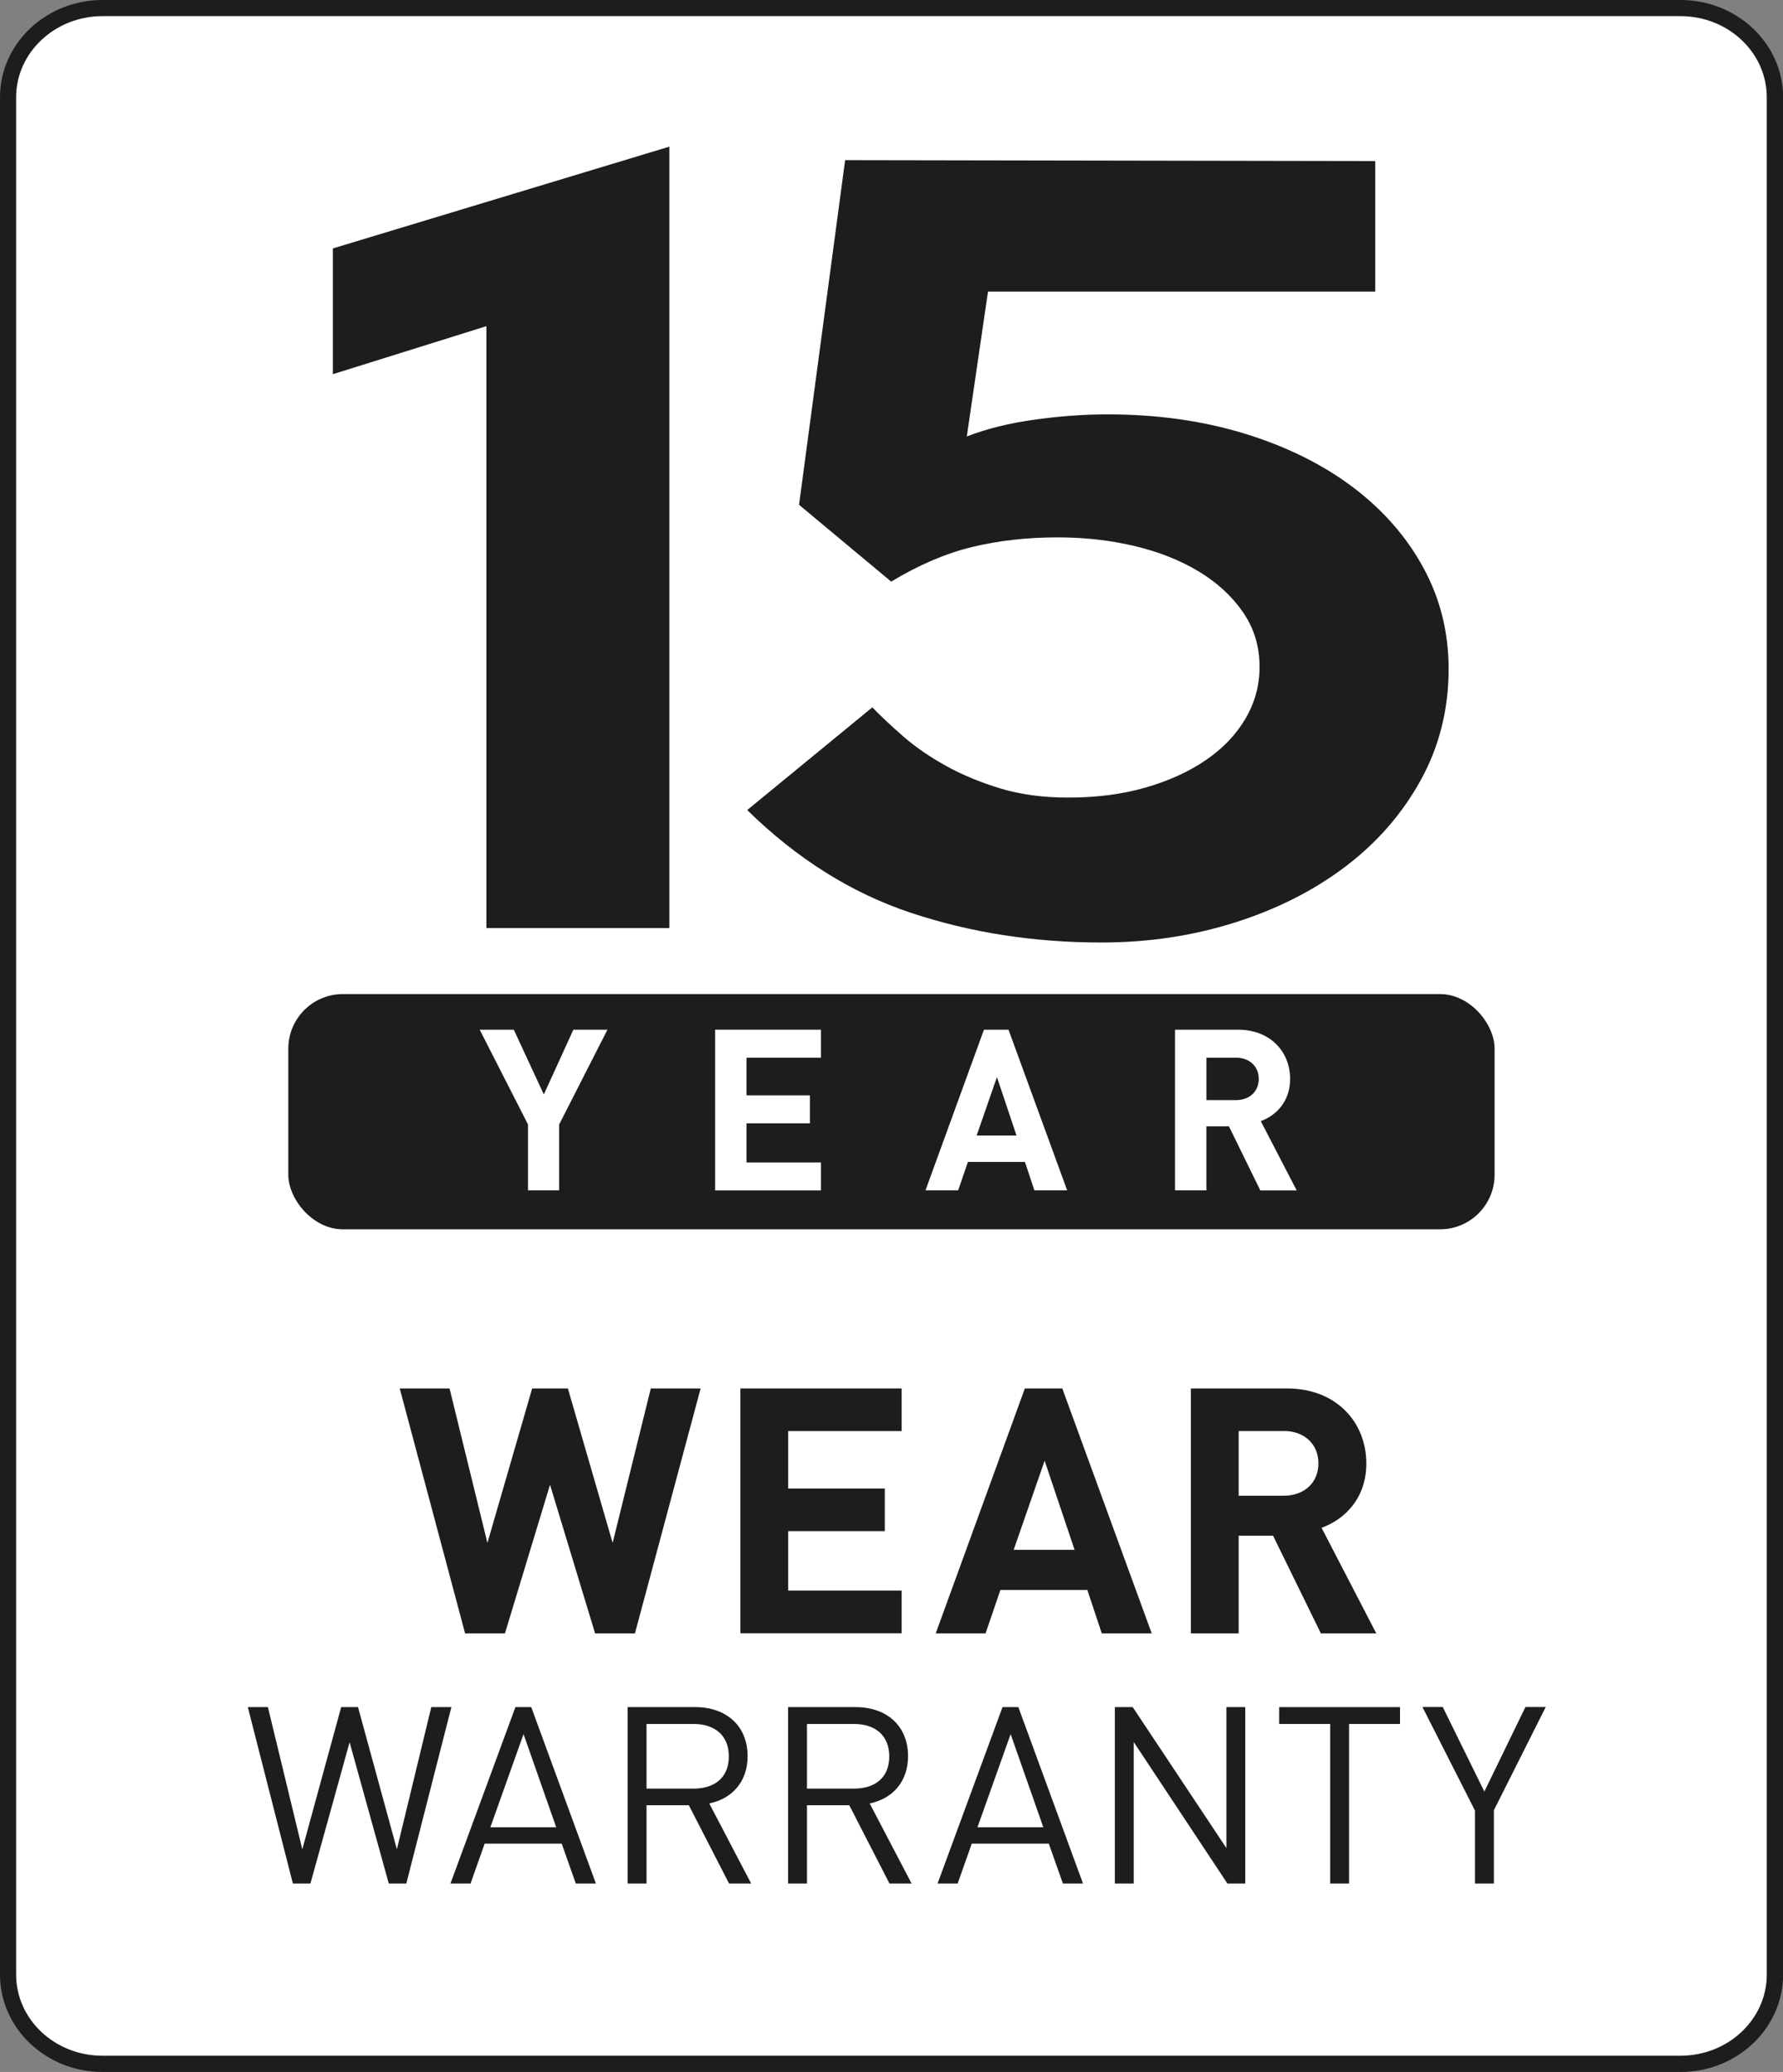
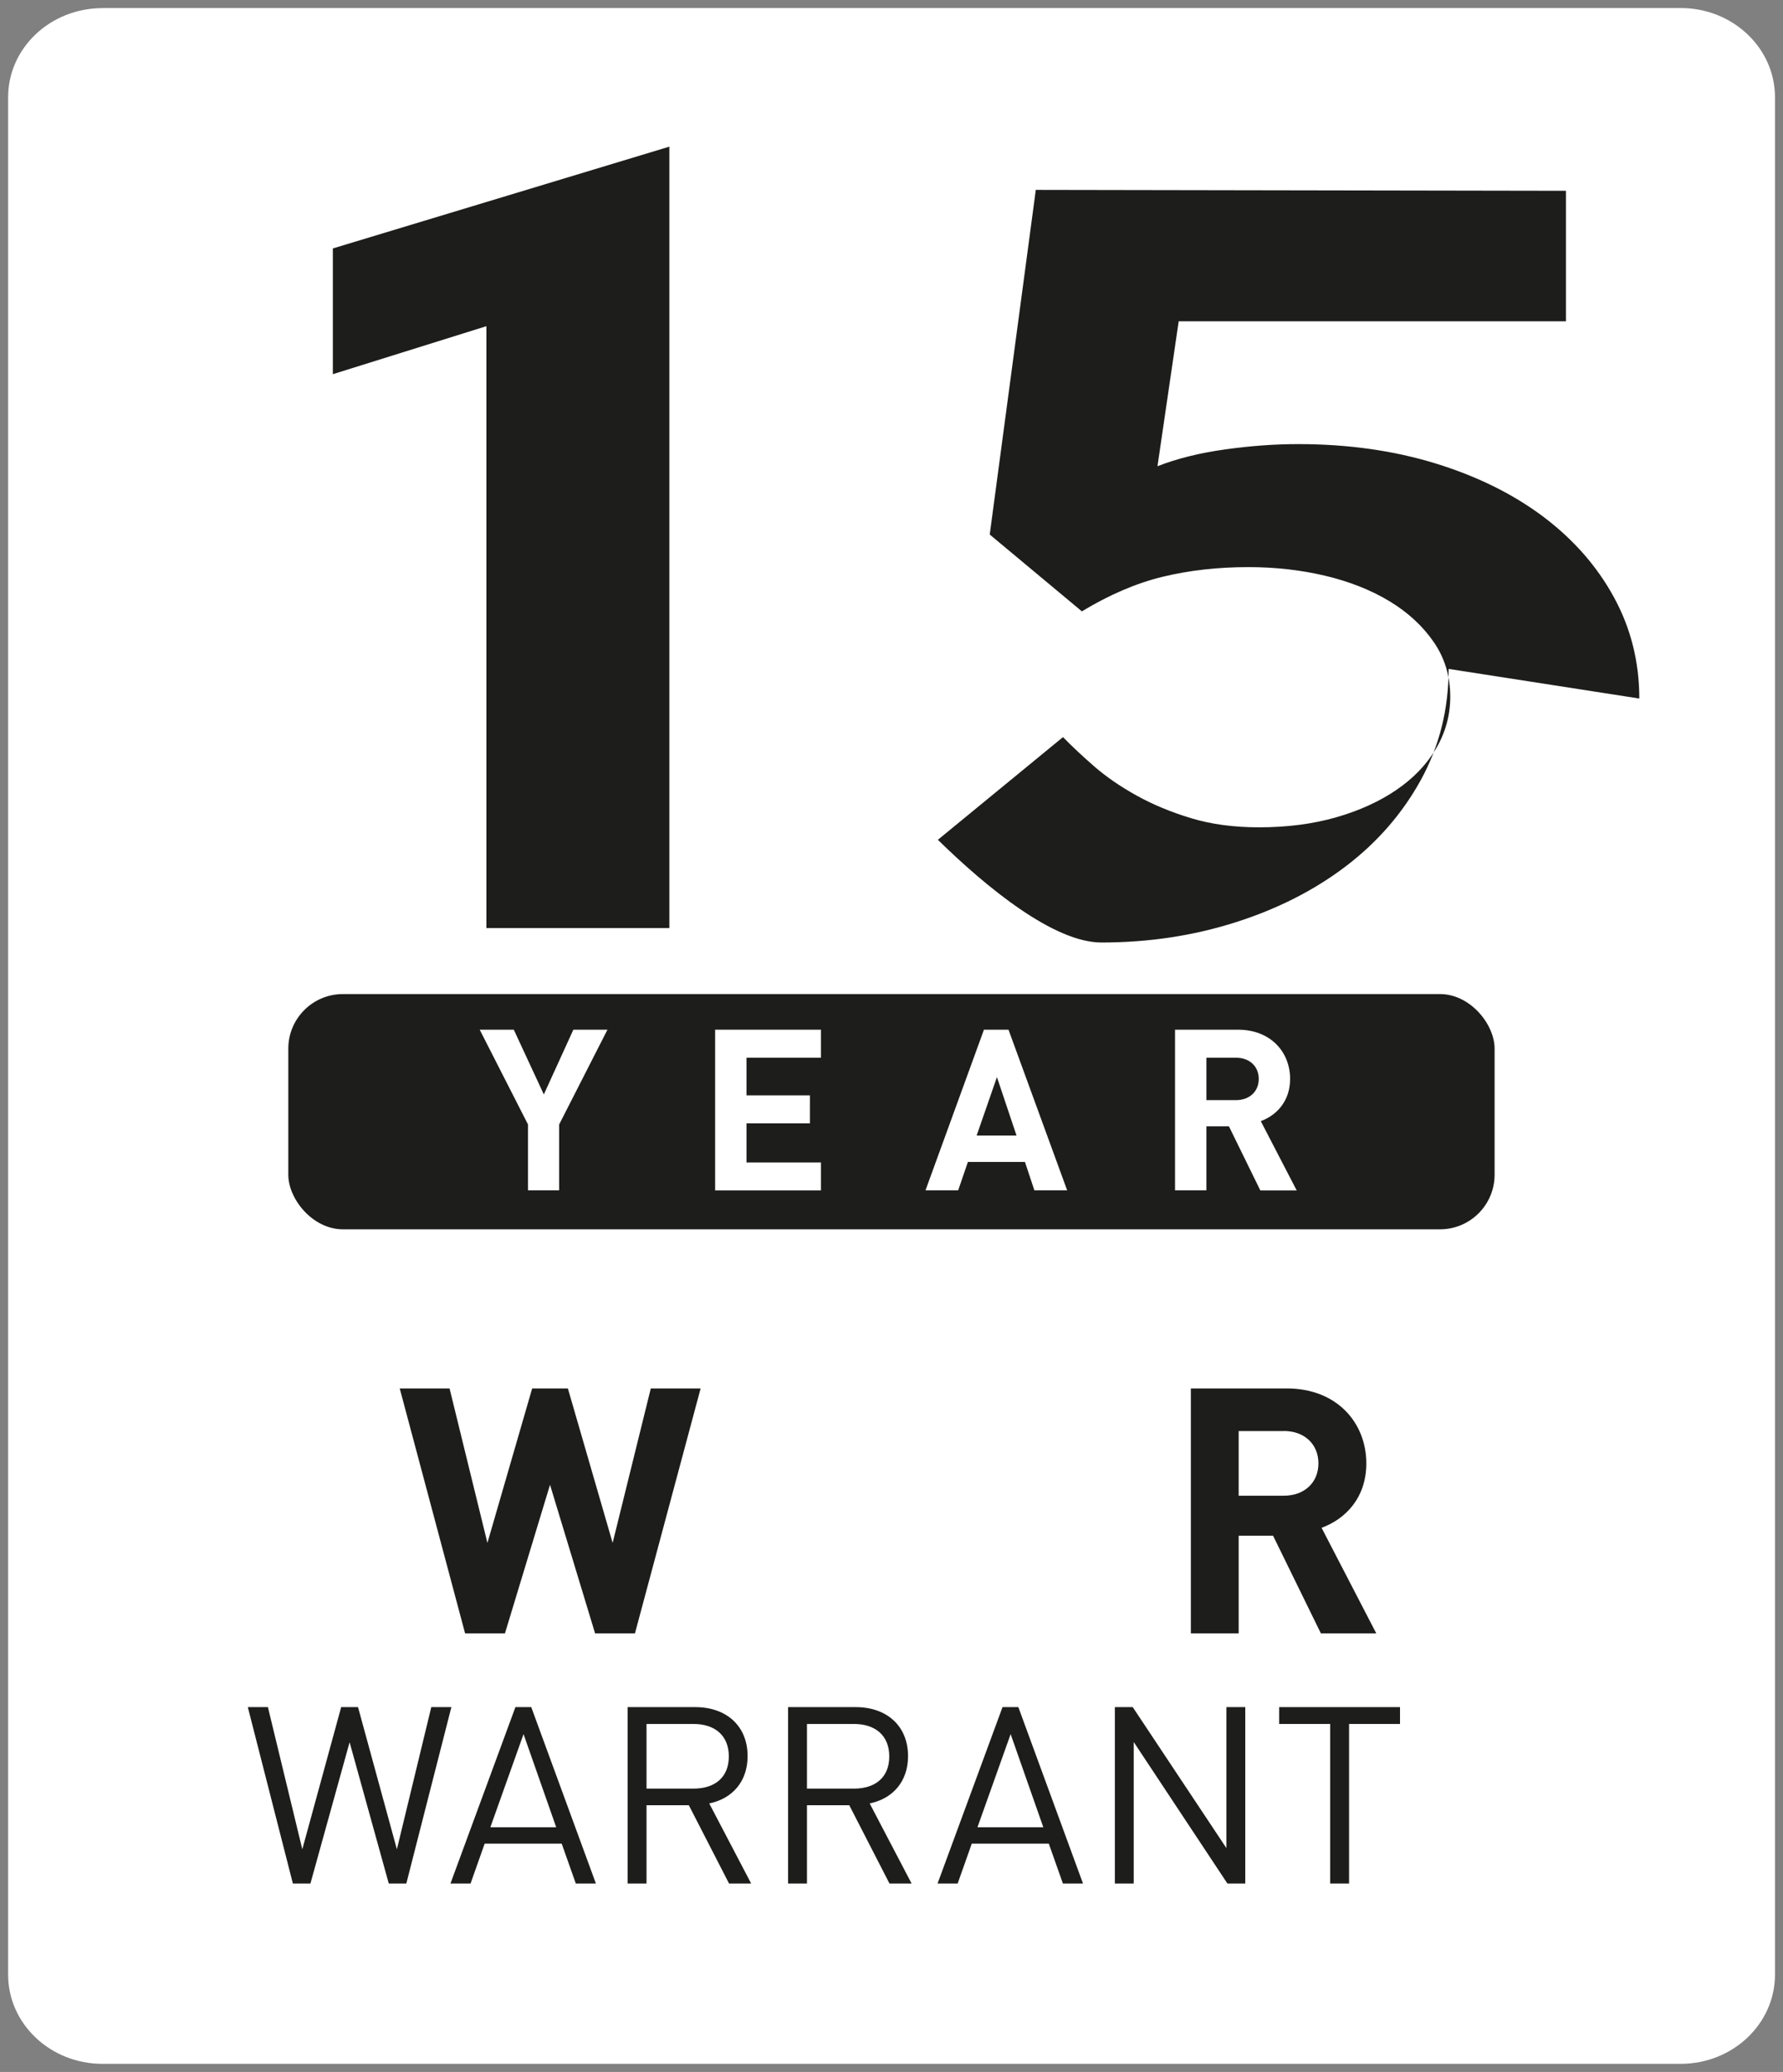
<svg xmlns="http://www.w3.org/2000/svg" viewBox="0 0 175.7 204.16">
  <rect x="0" y="0" width="175.7" height="204.16" fill="#808080" stroke="none" />
  <path d="m10.1.8c-5.14 0-9.3 3.93-9.3 8.78v184.99c0 4.85 4.16 8.79 9.3 8.79h155.51c5.14 0 9.3-3.94 9.3-8.79v-184.99c0-4.85-4.16-8.79-9.3-8.79h-155.51z" fill="#fff" />
  <g fill="#1d1d1b">
-     <path d="m165.6 204.16h-155.5c-5.57 0-10.1-4.3-10.1-9.59v-184.99c0-5.28 4.53-9.58 10.1-9.58h155.51c5.57 0 10.1 4.3 10.1 9.58v184.99c0 5.29-4.53 9.59-10.1 9.59zm-155.5-202.57c-4.69 0-8.51 3.59-8.51 7.99v184.99c0 4.41 3.81 7.99 8.5 7.99h155.51c4.69 0 8.5-3.58 8.5-7.99v-184.99c0-4.41-3.81-7.99-8.5-7.99z" />
    <path d="m62.57 160.94h-3.93l-4.44-14.64-4.44 14.64h-3.93l-6.44-24.13h4.91l3.73 15.22 4.41-15.22h3.52l4.41 15.22 3.76-15.22h4.91z" />
-     <path d="m72.96 160.94v-24.13h15.89v4.2h-11.18v5.66h9.52v4.2h-9.52v5.86h11.18v4.2h-15.89z" />
-     <path d="m108.57 160.94-1.42-4.27h-8.57l-1.46 4.27h-4.91l8.78-24.13h3.69l8.81 24.13h-4.91zm-5.63-17.01-3.05 8.78h6z" />
    <path d="m130.16 160.94-4.71-9.62h-3.39v9.62h-4.71v-24.13h9.46c4.91 0 7.83 3.36 7.83 7.39 0 3.39-2.07 5.49-4.41 6.34l5.39 10.4zm-3.66-19.93h-4.44v6.37h4.44c2.07 0 3.42-1.32 3.42-3.19s-1.36-3.19-3.42-3.19z" />
    <path d="m40.04 185.59h-1.73l-3.86-13.92-3.86 13.92h-1.73l-4.44-17.38h1.98l3.39 14.01 3.83-14.01h1.66l3.83 14.01 3.39-14.01h1.98z" />
    <path d="m56.74 185.59-1.39-3.93h-7.59l-1.39 3.93h-1.98l6.4-17.38h1.56l6.37 17.38zm-5.15-14.72-3.27 9.18h6.49z" />
    <path d="m71.84 185.59-3.96-7.71h-4.17v7.71h-1.86v-17.38h6.67c3.03 0 5.15 1.83 5.15 4.83 0 2.54-1.54 4.2-3.78 4.66l4.13 7.89h-2.17zm-3.49-15.72h-4.64v6.37h4.64c2.03 0 3.47-1.05 3.47-3.17s-1.44-3.2-3.47-3.2z" />
    <path d="m87.65 185.59-3.96-7.71h-4.17v7.71h-1.86v-17.38h6.67c3.03 0 5.15 1.83 5.15 4.83 0 2.54-1.54 4.2-3.78 4.66l4.13 7.89h-2.17zm-3.49-15.72h-4.64v6.37h4.64c2.03 0 3.47-1.05 3.47-3.17s-1.44-3.2-3.47-3.2z" />
    <path d="m104.74 185.59-1.39-3.93h-7.59l-1.39 3.93h-1.98l6.4-17.38h1.56l6.37 17.38zm-5.15-14.72-3.27 9.18h6.49z" />
    <path d="m120.95 185.59-9.23-13.94v13.94h-1.86v-17.38h1.76l9.23 13.89v-13.89h1.86v17.38z" />
    <path d="m132.94 169.87v15.72h-1.86v-15.72h-5.03v-1.66h11.91v1.66h-5.03z" />
-     <path d="m147.21 178.41v7.18h-1.86v-7.18l-5.18-10.21h2l4.1 8.33 4.05-8.33h2l-5.13 10.21z" />
    <rect height="23.18" rx="5.38" width="118.87" x="28.41" y="97.95" />
  </g>
  <path d="m55.1 110.8v6.49h-3.07v-6.49l-4.76-9.34h3.36l2.96 6.38 2.91-6.38h3.36z" fill="#fff" />
  <path d="m70.47 117.29v-15.83h10.43v2.76h-7.34v3.71h6.25v2.76h-6.25v3.85h7.34v2.76h-10.43z" fill="#fff" />
  <path d="m101.93 117.29-.93-2.8h-5.62l-.96 2.8h-3.22l5.76-15.83h2.42l5.78 15.83h-3.22zm-3.69-11.16-2 5.76h3.93z" fill="#fff" />
  <path d="m124.19 117.29-3.09-6.31h-2.22v6.31h-3.09v-15.83h6.2c3.22 0 5.14 2.2 5.14 4.85 0 2.22-1.36 3.6-2.89 4.16l3.54 6.83h-3.58zm-2.4-13.07h-2.91v4.18h2.91c1.36 0 2.25-.87 2.25-2.09s-.89-2.09-2.25-2.09z" fill="#fff" />
  <path d="m65.96 91.45h-18.03v-59.31l-15.13 4.73v-12.39l33.16-10.03z" fill="#1d1d1b" />
-   <path d="m142.75 65.91c0 3.97-.91 7.61-2.73 10.93-1.82 3.31-4.29 6.15-7.39 8.51s-6.73 4.21-10.88 5.53-8.55 1.99-13.21 1.99c-6.67 0-12.93-.98-18.79-2.93s-11.23-5.33-16.12-10.12l12.33-10.12c.85.88 1.88 1.84 3.08 2.89 1.2 1.04 2.6 2 4.19 2.88s3.37 1.62 5.35 2.22 4.21.9 6.69.9c2.79 0 5.33-.33 7.62-.99s4.26-1.56 5.93-2.7 2.97-2.49 3.9-4.07 1.4-3.28 1.4-5.11c0-2.02-.54-3.81-1.63-5.39s-2.54-2.92-4.36-4.02-3.94-1.94-6.34-2.51c-2.41-.57-4.93-.85-7.56-.85-3.03 0-5.84.32-8.44.95s-5.26 1.77-7.97 3.41l-9.08-7.57 4.54-33.96 52.24.09v12.86h-38.16l-2.09 14.28c1.94-.76 4.17-1.31 6.69-1.66s4.9-.52 7.16-.52c4.89 0 9.38.63 13.5 1.89 4.11 1.26 7.66 3.01 10.65 5.25 2.98 2.24 5.31 4.89 6.98 7.95s2.5 6.38 2.5 9.98z" fill="#1d1d1b" />
+   <path d="m142.75 65.91c0 3.97-.91 7.61-2.73 10.93-1.82 3.31-4.29 6.15-7.39 8.51s-6.73 4.21-10.88 5.53-8.55 1.99-13.21 1.99s-11.23-5.33-16.12-10.12l12.33-10.12c.85.88 1.88 1.84 3.08 2.89 1.2 1.04 2.6 2 4.19 2.88s3.37 1.62 5.35 2.22 4.21.9 6.69.9c2.79 0 5.33-.33 7.62-.99s4.26-1.56 5.93-2.7 2.97-2.49 3.9-4.07 1.4-3.28 1.4-5.11c0-2.02-.54-3.81-1.63-5.39s-2.54-2.92-4.36-4.02-3.94-1.94-6.34-2.51c-2.41-.57-4.93-.85-7.56-.85-3.03 0-5.84.32-8.44.95s-5.26 1.77-7.97 3.41l-9.08-7.57 4.54-33.96 52.24.09v12.86h-38.16l-2.09 14.28c1.94-.76 4.17-1.31 6.69-1.66s4.9-.52 7.16-.52c4.89 0 9.38.63 13.5 1.89 4.11 1.26 7.66 3.01 10.65 5.25 2.98 2.24 5.31 4.89 6.98 7.95s2.5 6.38 2.5 9.98z" fill="#1d1d1b" />
</svg>